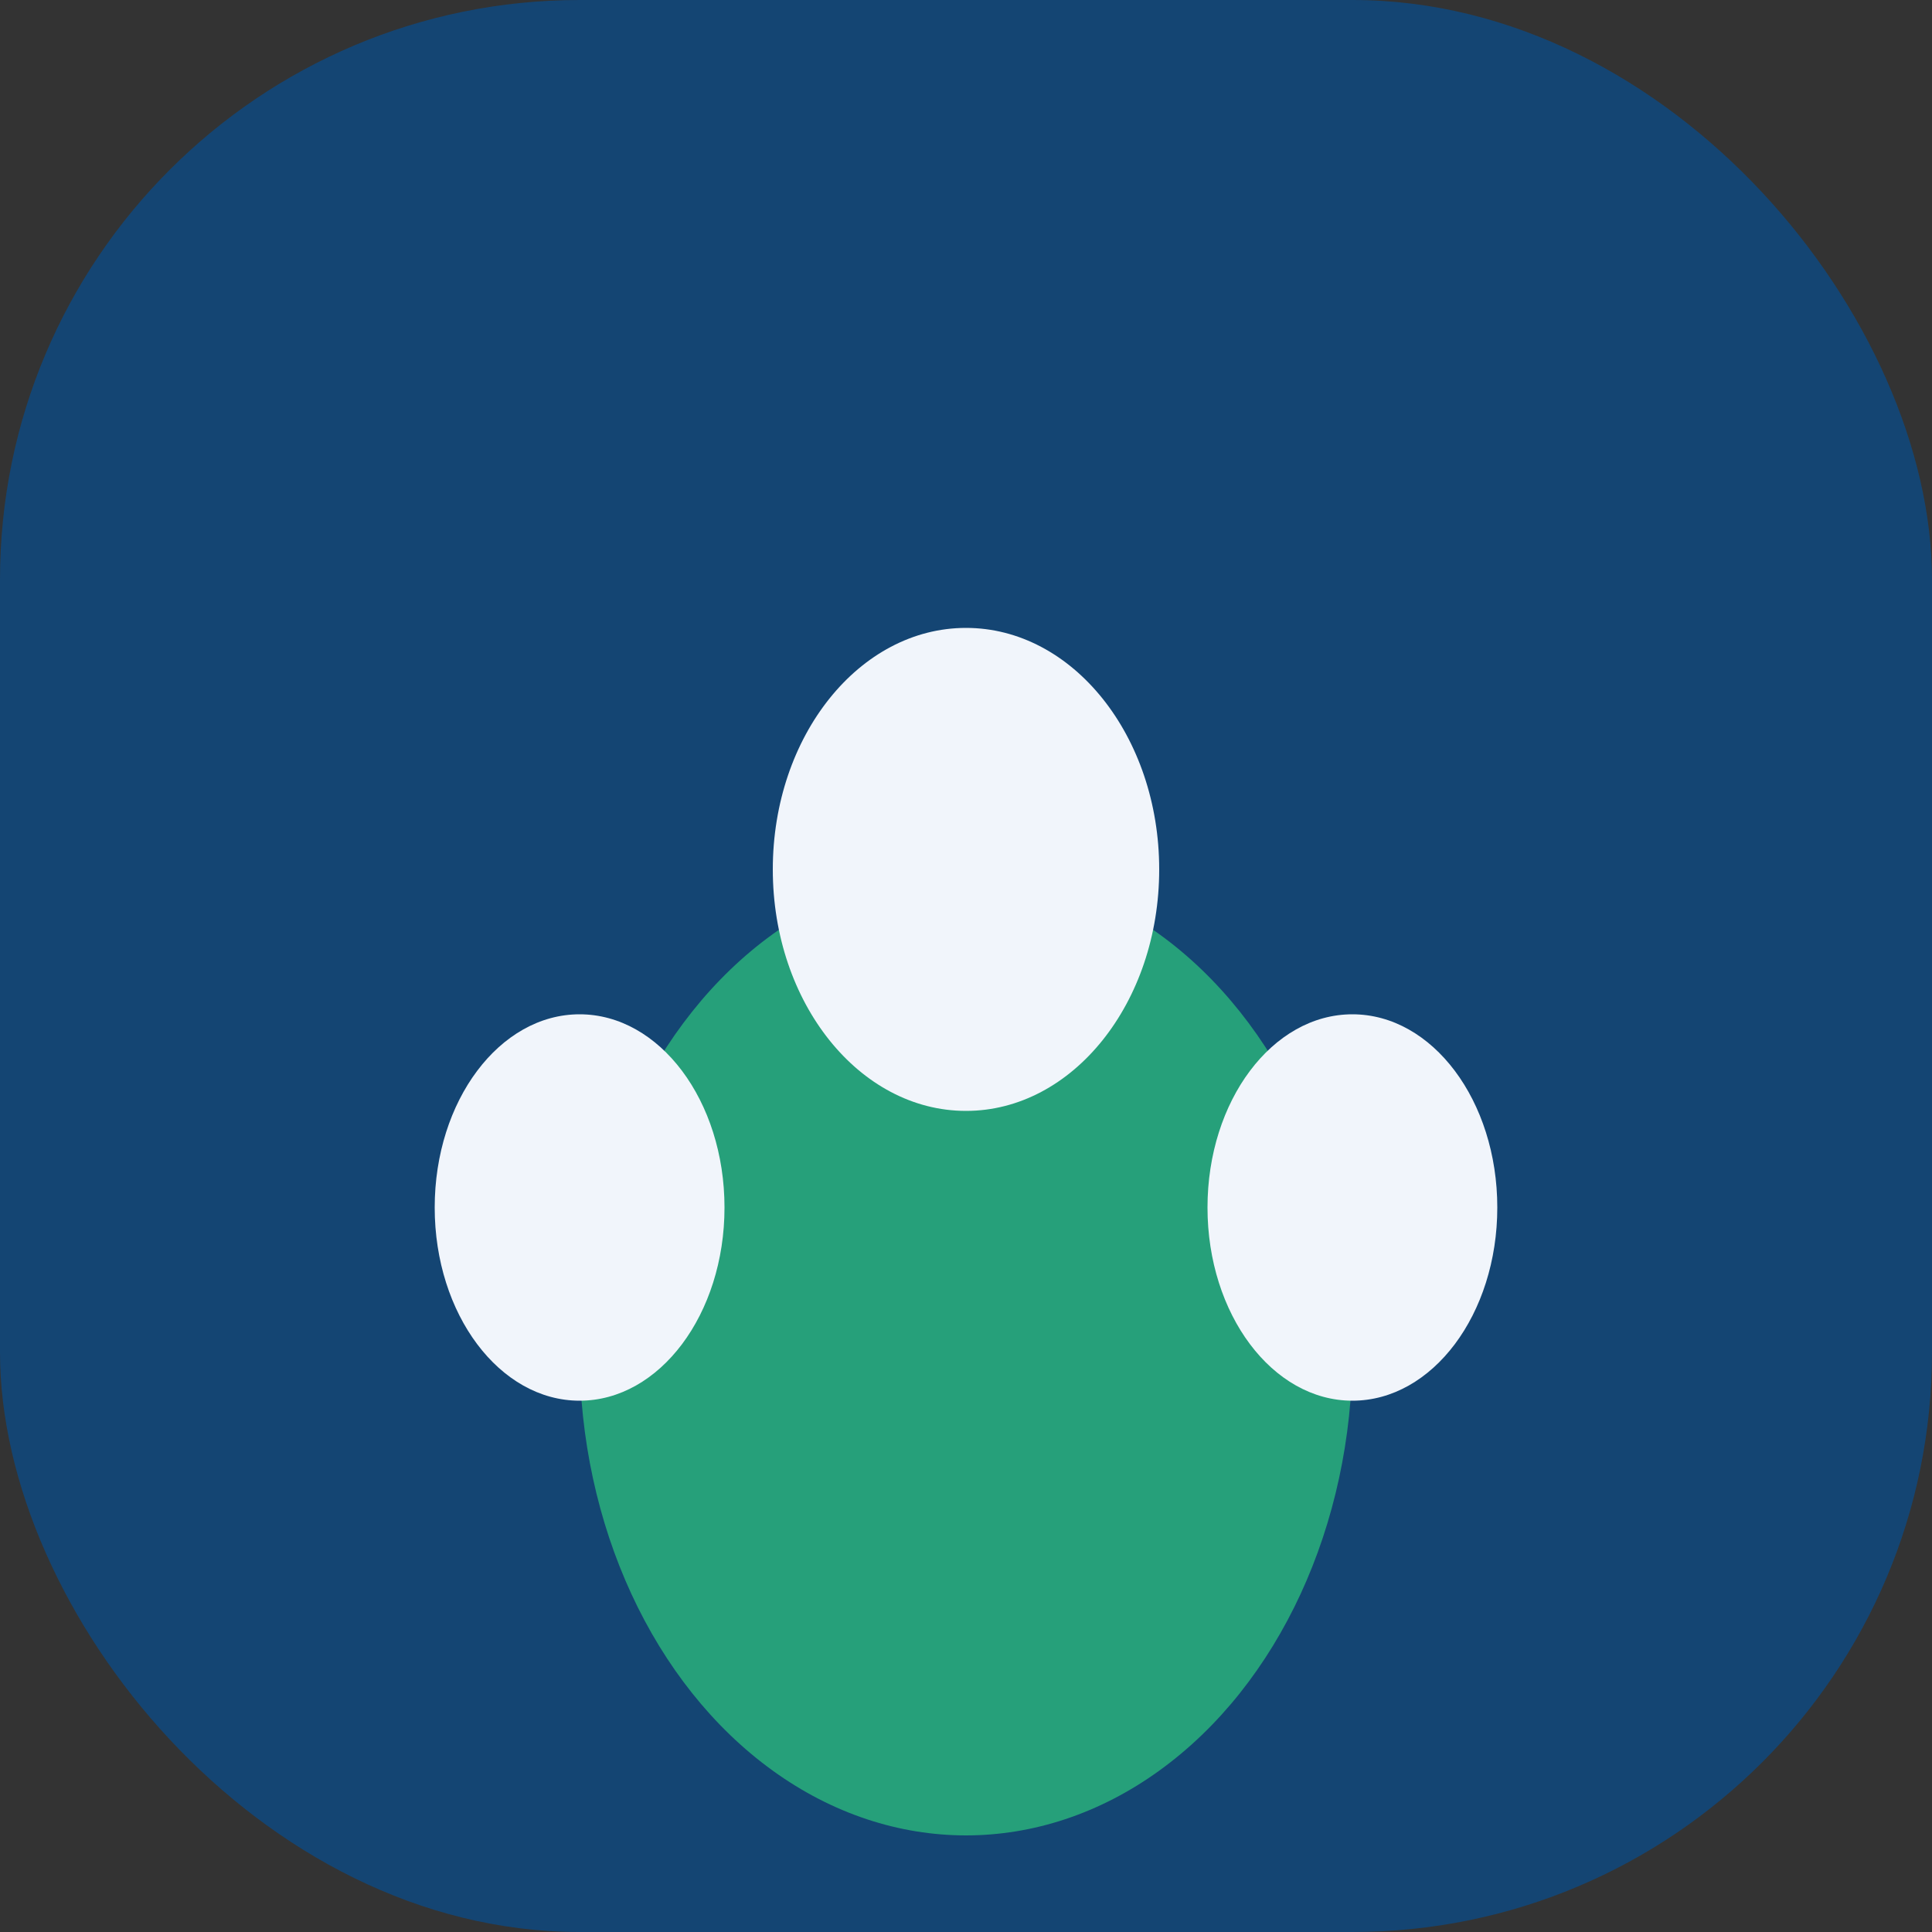
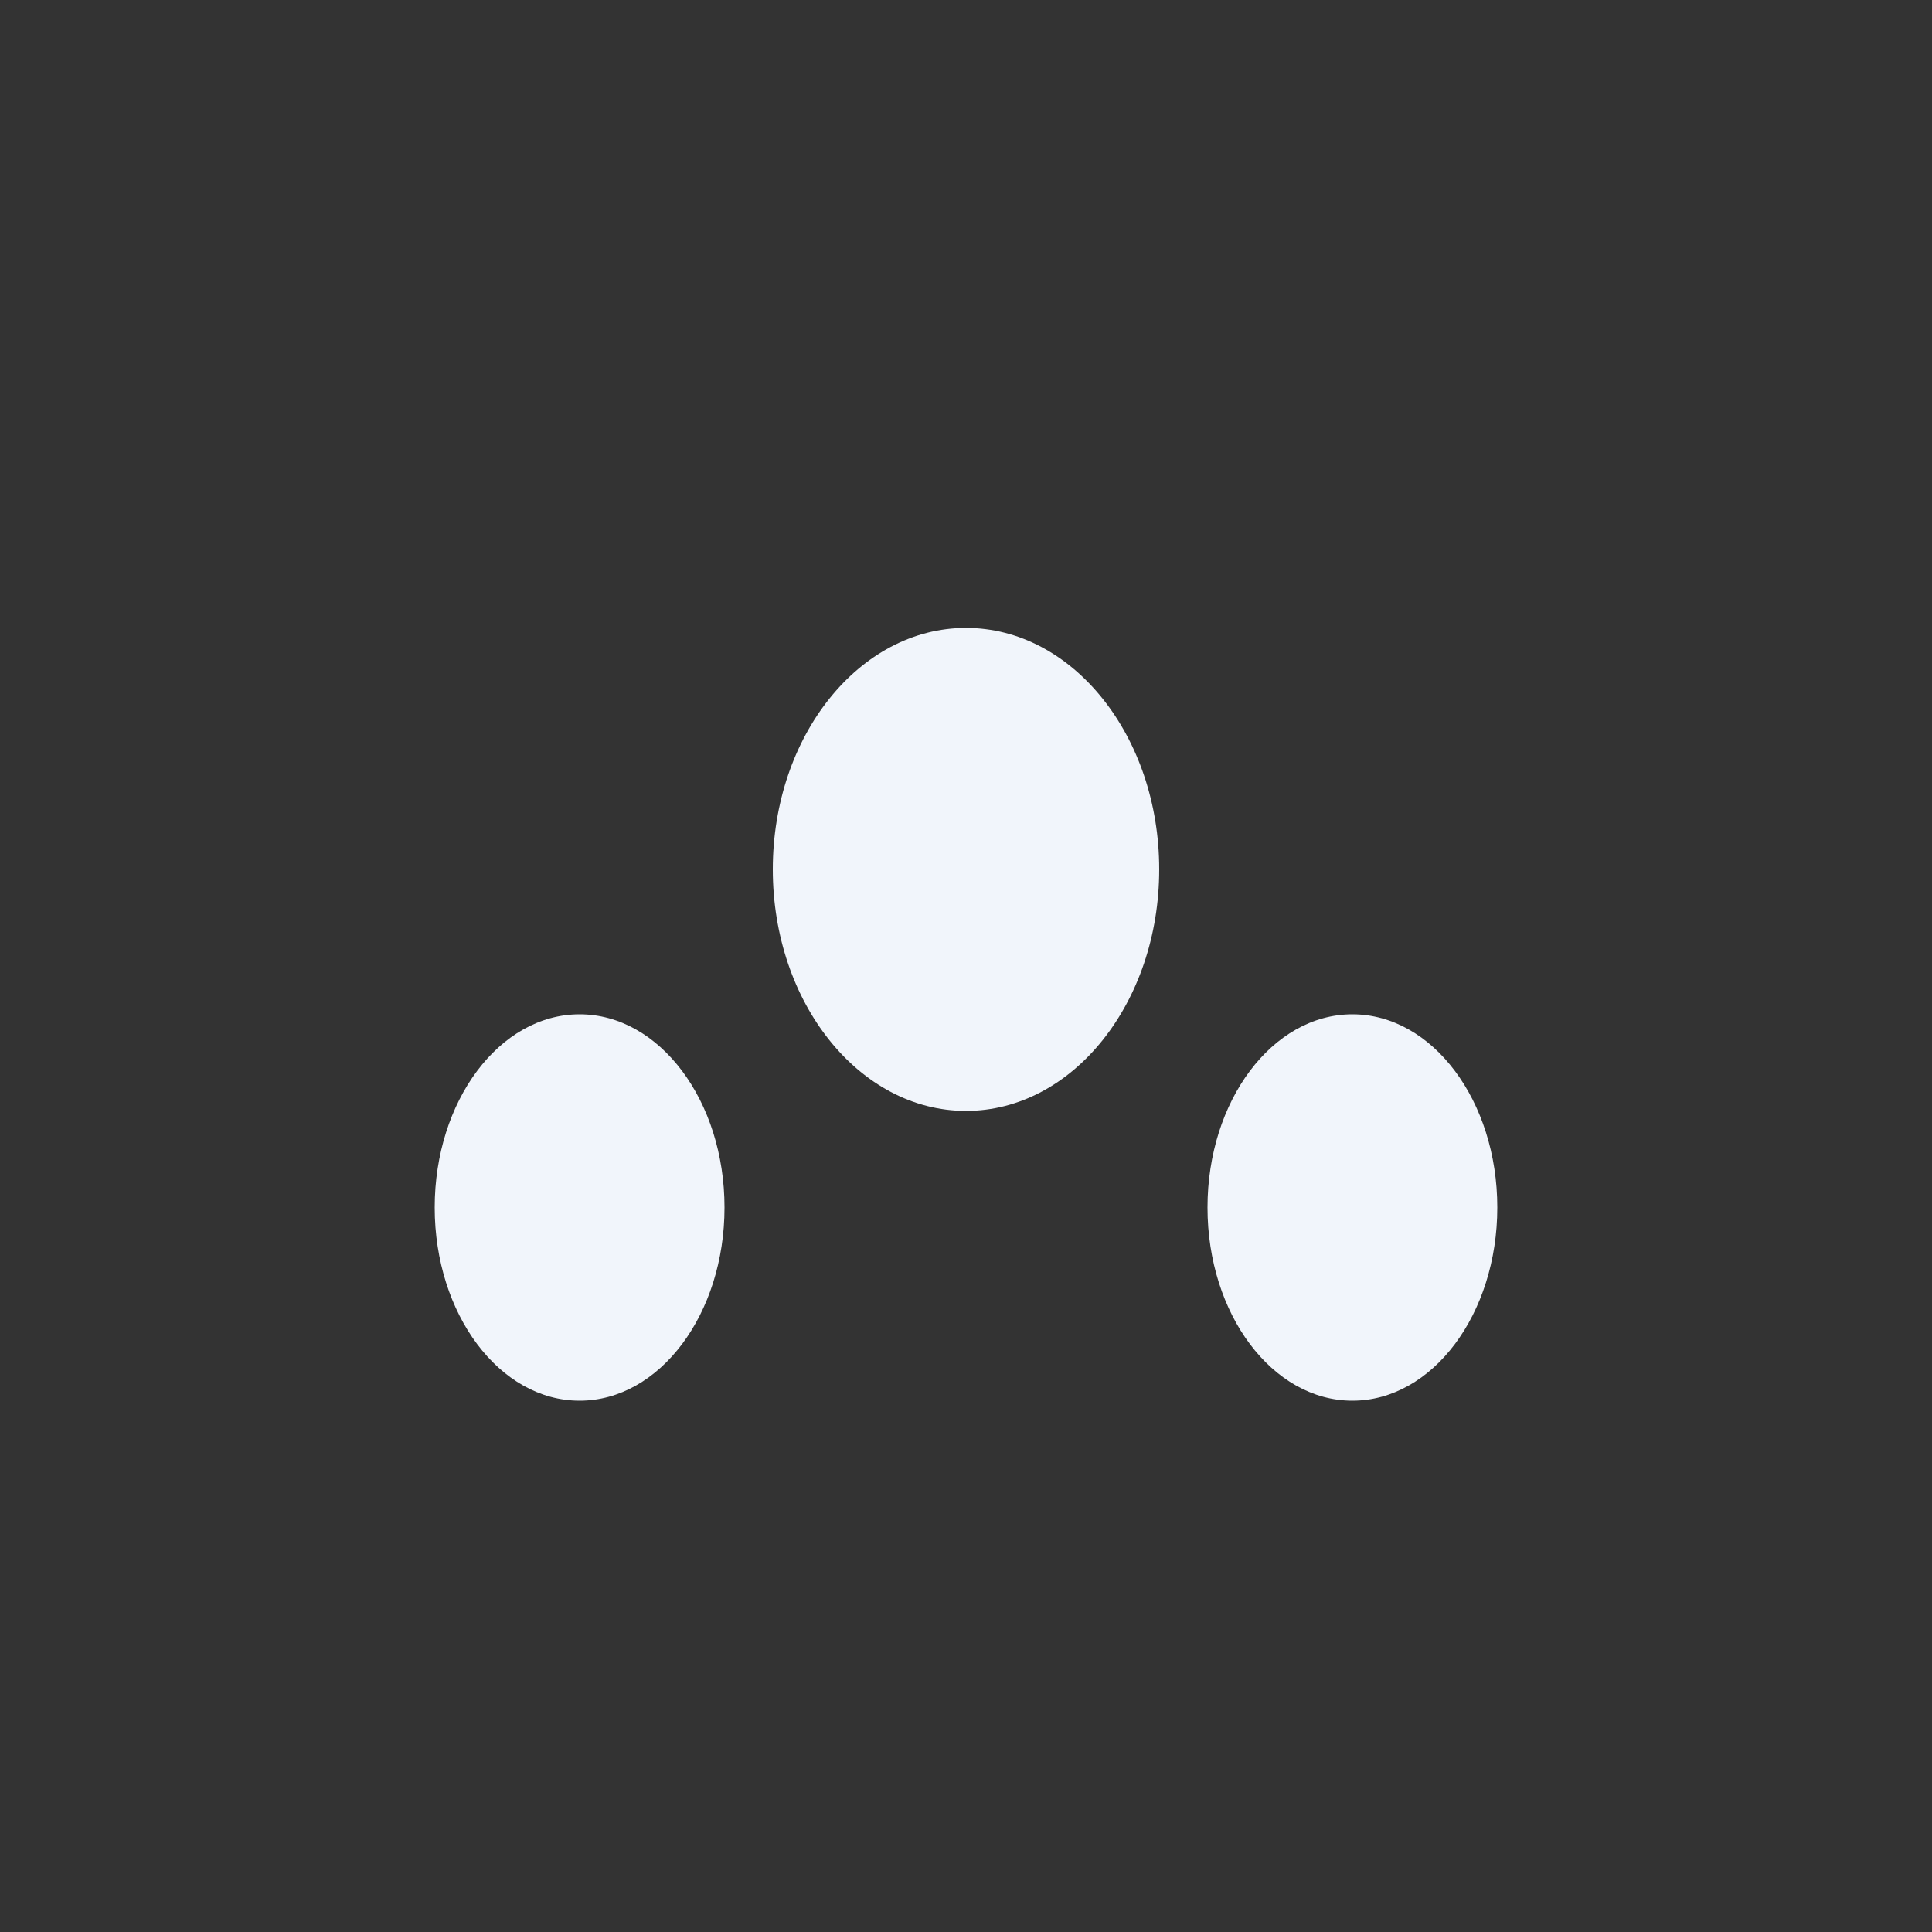
<svg xmlns="http://www.w3.org/2000/svg" width="40" height="40" viewBox="0 0 40 40">
  <rect x="0" y="0" width="40" height="40" fill="#333333" stroke="none" />
-   <rect width="40" height="40" rx="12" fill="#144573" />
-   <ellipse cx="20" cy="28" rx="8" ry="10" fill="#26A07A" />
  <ellipse cx="20" cy="18" rx="4" ry="5" fill="#F1F5FB" />
  <ellipse cx="28" cy="25" rx="3" ry="4" fill="#F1F5FB" />
  <ellipse cx="12" cy="25" rx="3" ry="4" fill="#F1F5FB" />
</svg>